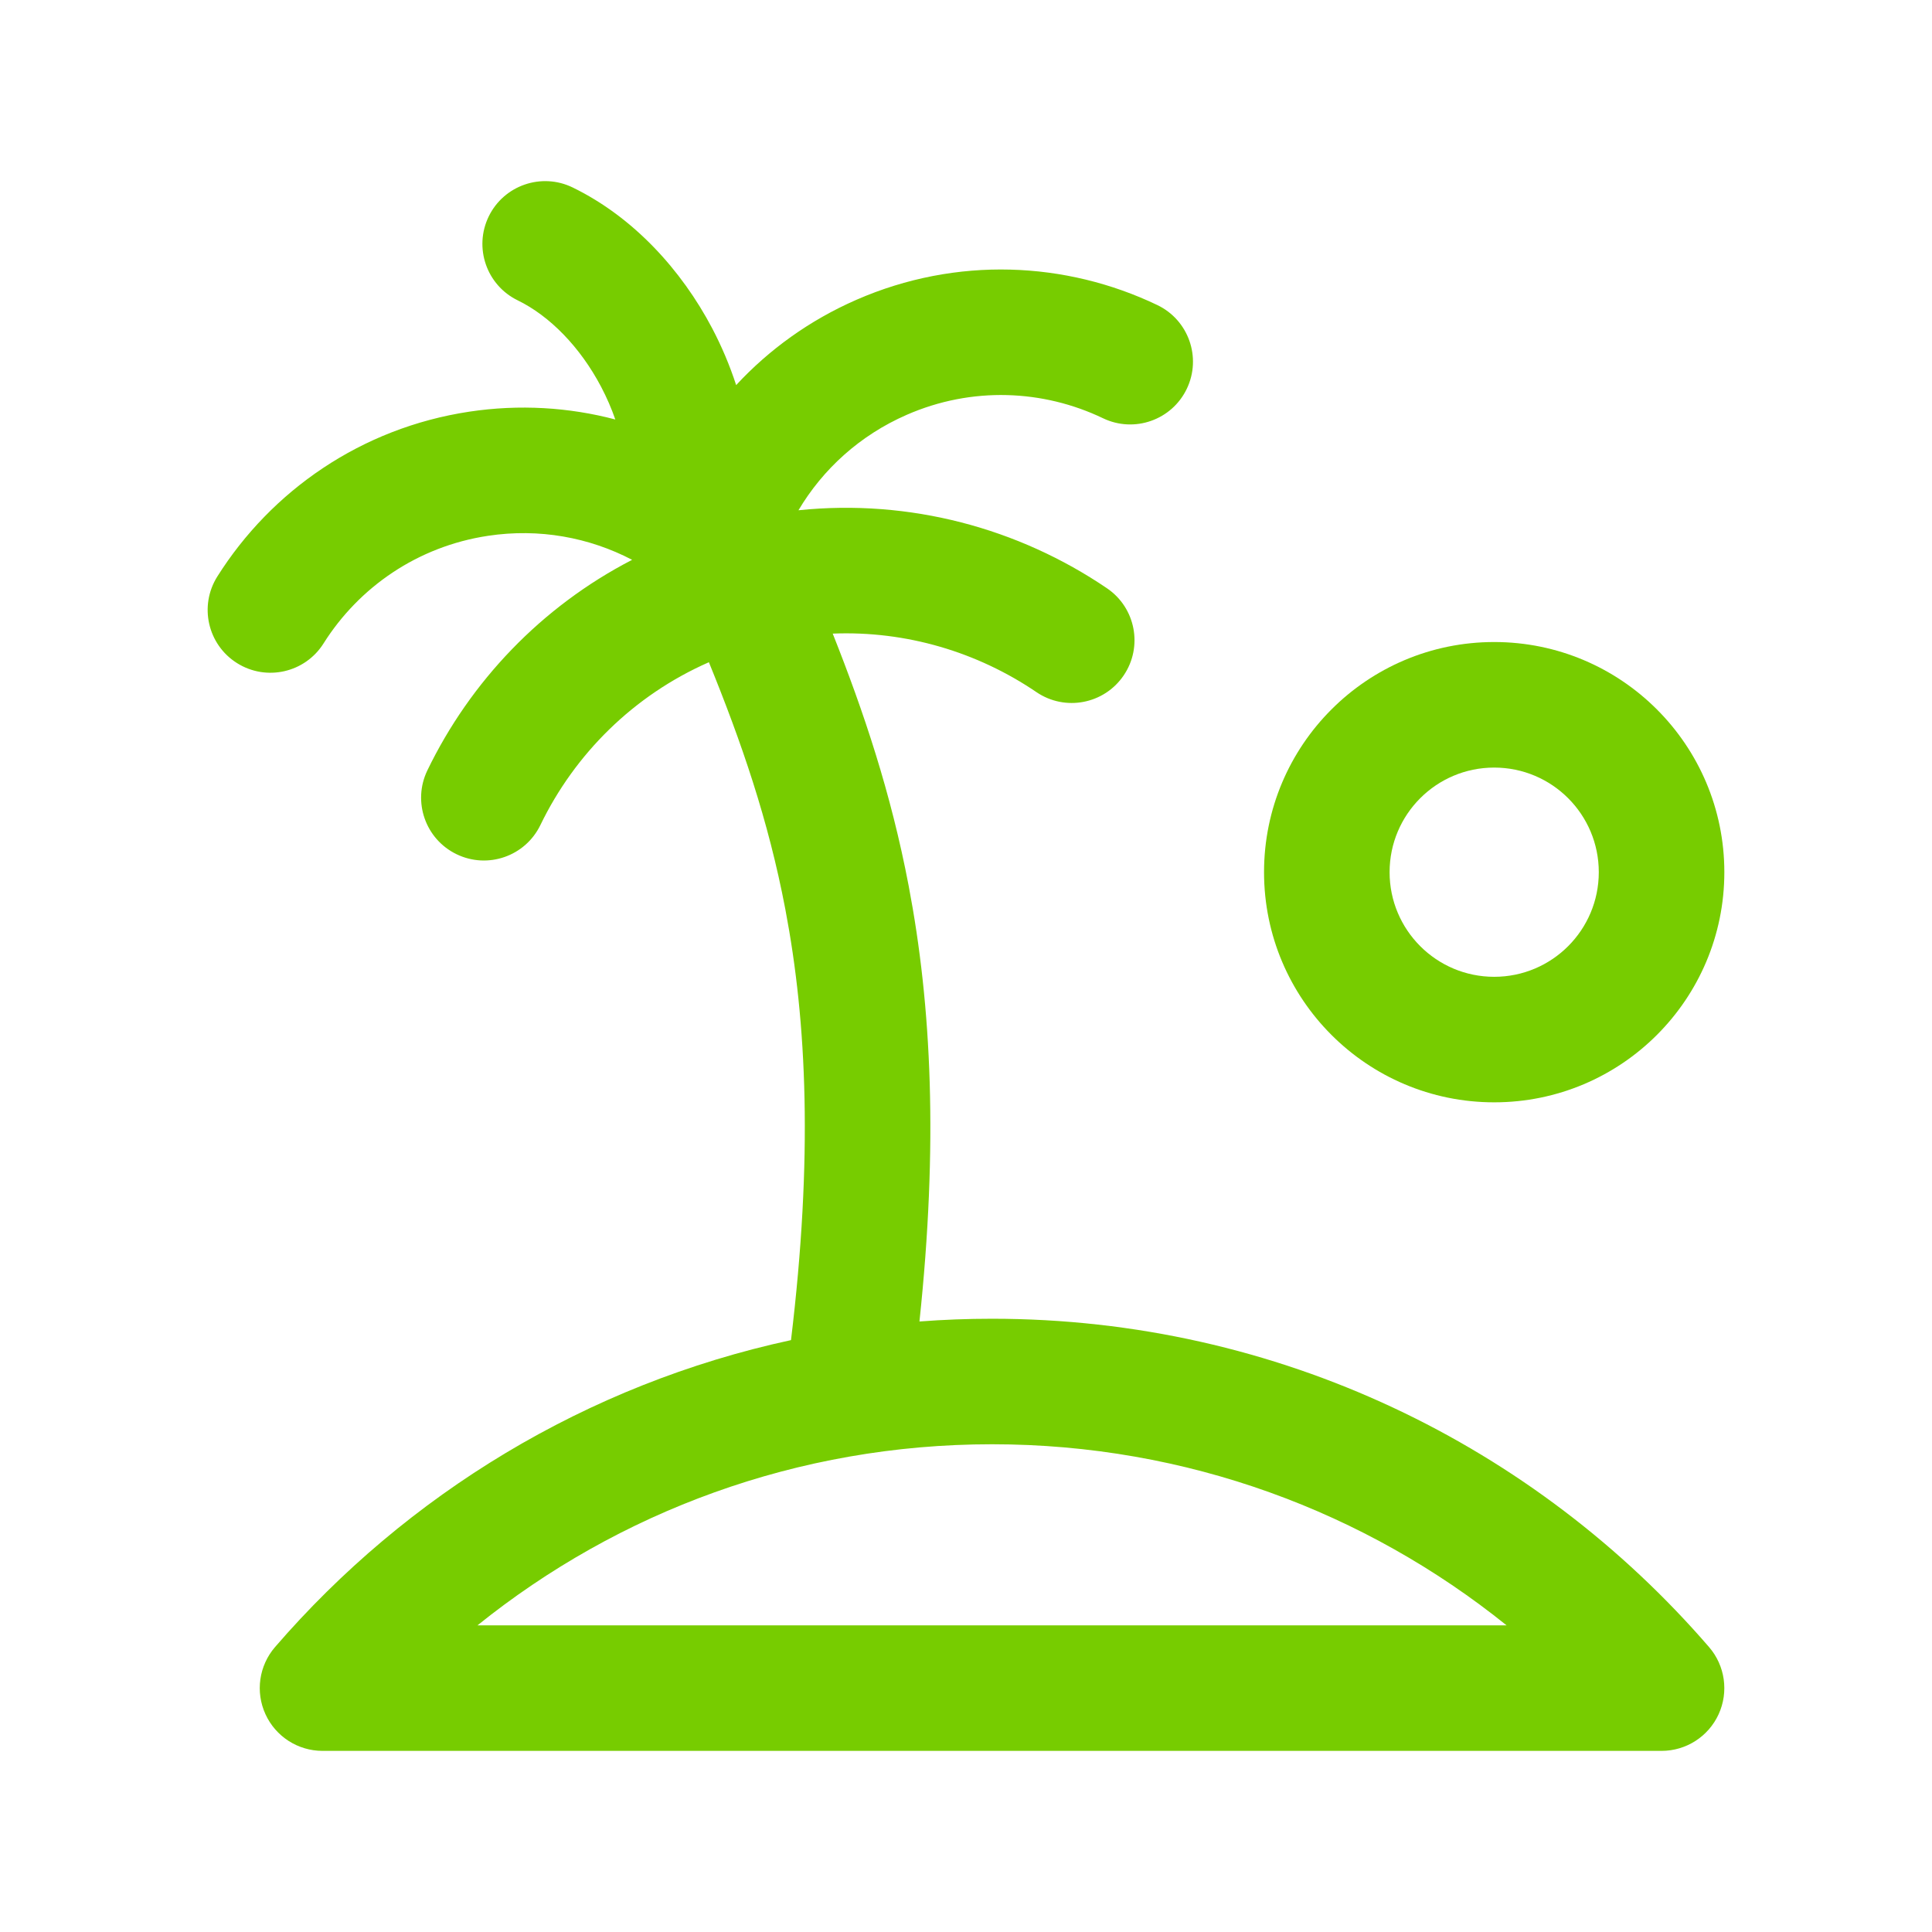
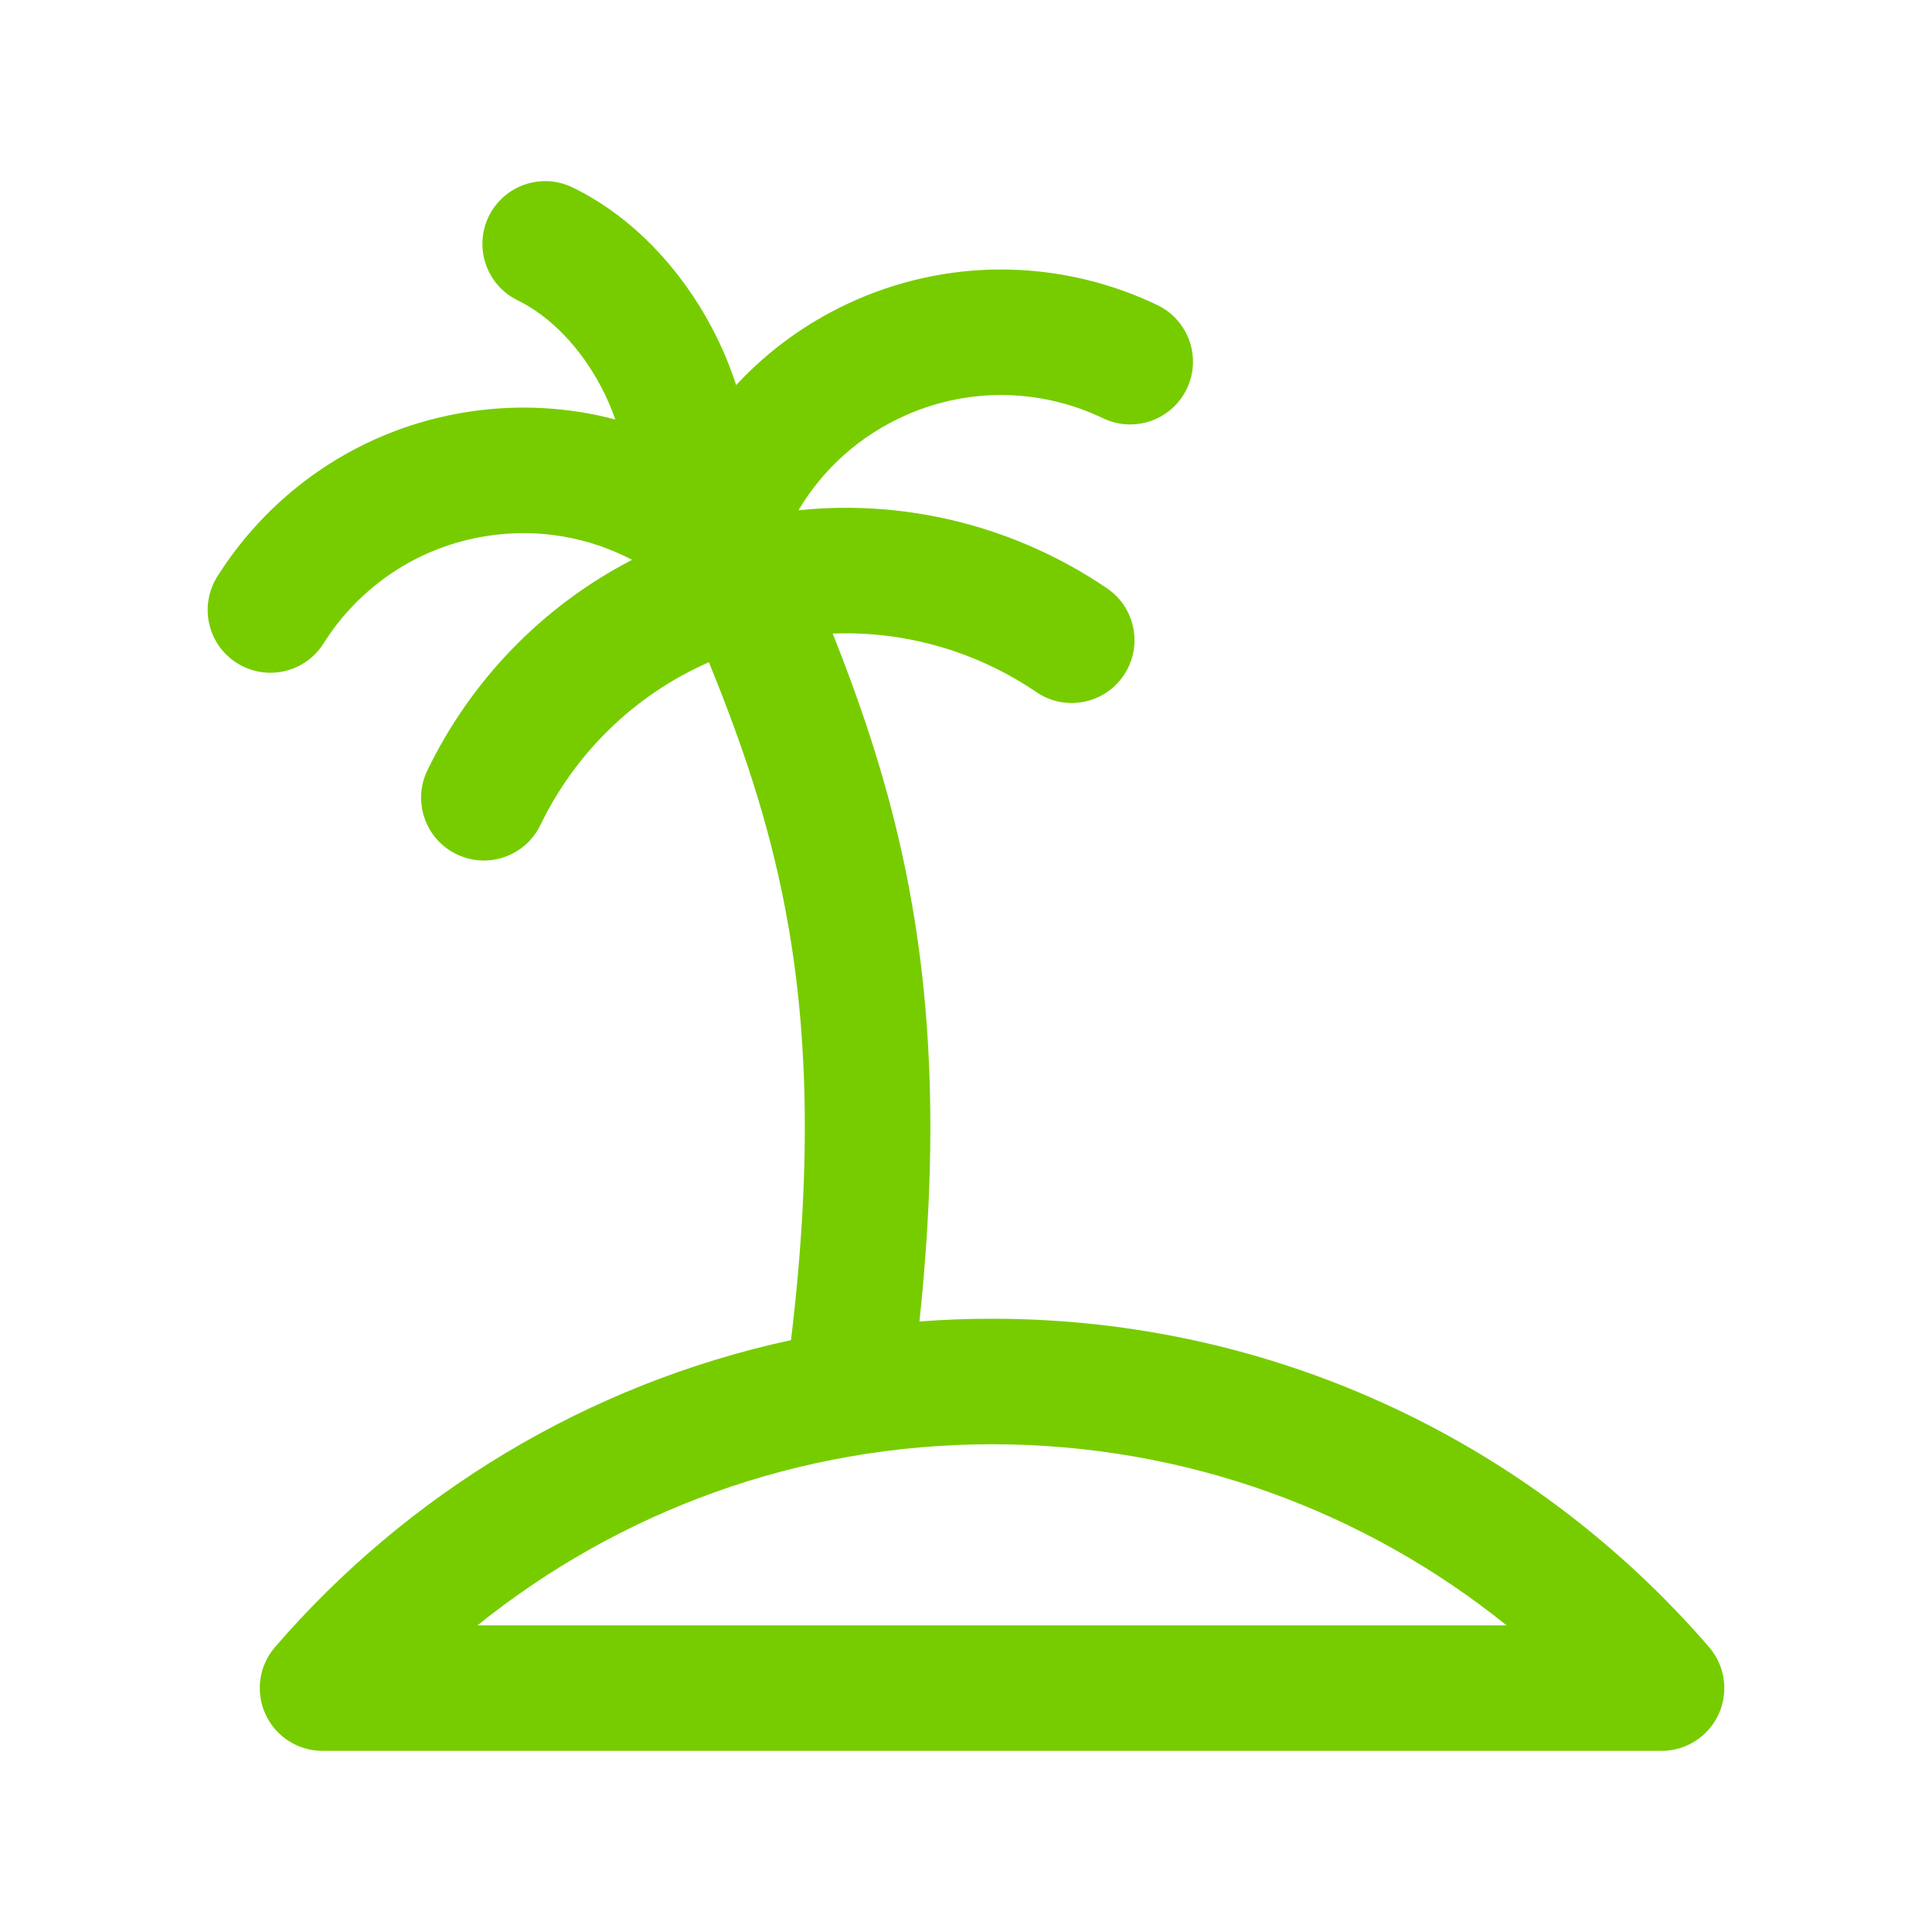
<svg xmlns="http://www.w3.org/2000/svg" width="64" height="64" viewBox="0 0 64 64" fill="none">
  <path fill-rule="evenodd" clip-rule="evenodd" d="M24.386 12.757C24.174 12.104 23.906 11.473 23.593 10.877C22.576 8.944 20.981 7.189 18.97 6.21C17.938 5.708 16.693 6.137 16.19 7.169C15.688 8.202 16.117 9.446 17.149 9.949C18.207 10.464 19.218 11.493 19.913 12.814C20.1 13.17 20.257 13.533 20.383 13.896C18.849 13.491 17.208 13.386 15.54 13.638C11.958 14.18 8.987 16.26 7.199 19.098C6.587 20.07 6.879 21.354 7.85 21.965C8.822 22.578 10.106 22.286 10.718 21.314C11.889 19.456 13.825 18.104 16.162 17.75C17.865 17.492 19.521 17.804 20.94 18.545C17.93 20.1 15.579 22.58 14.157 25.52C13.658 26.554 14.09 27.797 15.124 28.297C16.158 28.798 17.401 28.365 17.901 27.331C19.039 24.978 20.984 23.035 23.483 21.937C24.563 24.59 25.452 27.162 26.015 30.119C26.73 33.874 26.933 38.337 26.203 44.393C19.433 45.857 13.476 49.506 9.11 54.562C8.579 55.178 8.455 56.047 8.794 56.786C9.132 57.526 9.871 58 10.684 58H55.041C55.855 58 56.593 57.526 56.932 56.786C57.27 56.047 57.147 55.178 56.615 54.562C50.865 47.904 42.356 43.685 32.863 43.685C32.054 43.685 31.252 43.715 30.458 43.776C31.078 37.915 30.862 33.34 30.1 29.34C29.515 26.269 28.615 23.583 27.585 20.989C30.023 20.892 32.38 21.6 34.334 22.928C35.284 23.573 36.577 23.326 37.222 22.376C37.868 21.426 37.621 20.133 36.671 19.488C33.741 17.498 30.137 16.521 26.45 16.903C27.256 15.546 28.479 14.422 30.035 13.742C32.201 12.795 34.56 12.907 36.541 13.856C37.577 14.352 38.819 13.914 39.315 12.878C39.81 11.842 39.373 10.601 38.337 10.105C35.312 8.657 31.689 8.481 28.37 9.931C26.812 10.612 25.472 11.585 24.386 12.757ZM49.908 53.842C45.242 50.088 39.315 47.843 32.863 47.843C26.41 47.843 20.483 50.088 15.817 53.842H49.908Z" fill="#77CC00" />
-   <path fill-rule="evenodd" clip-rule="evenodd" d="M49.497 21.268C45.287 21.268 41.873 24.682 41.873 28.892C41.873 33.102 45.287 36.516 49.497 36.516C53.707 36.516 57.121 33.102 57.121 28.892C57.121 24.682 53.707 21.268 49.497 21.268ZM46.032 28.892C46.032 26.978 47.583 25.427 49.497 25.427C51.411 25.427 52.962 26.978 52.962 28.892C52.962 30.806 51.411 32.358 49.497 32.358C47.583 32.358 46.032 30.806 46.032 28.892Z" fill="#77CC00" />
</svg>